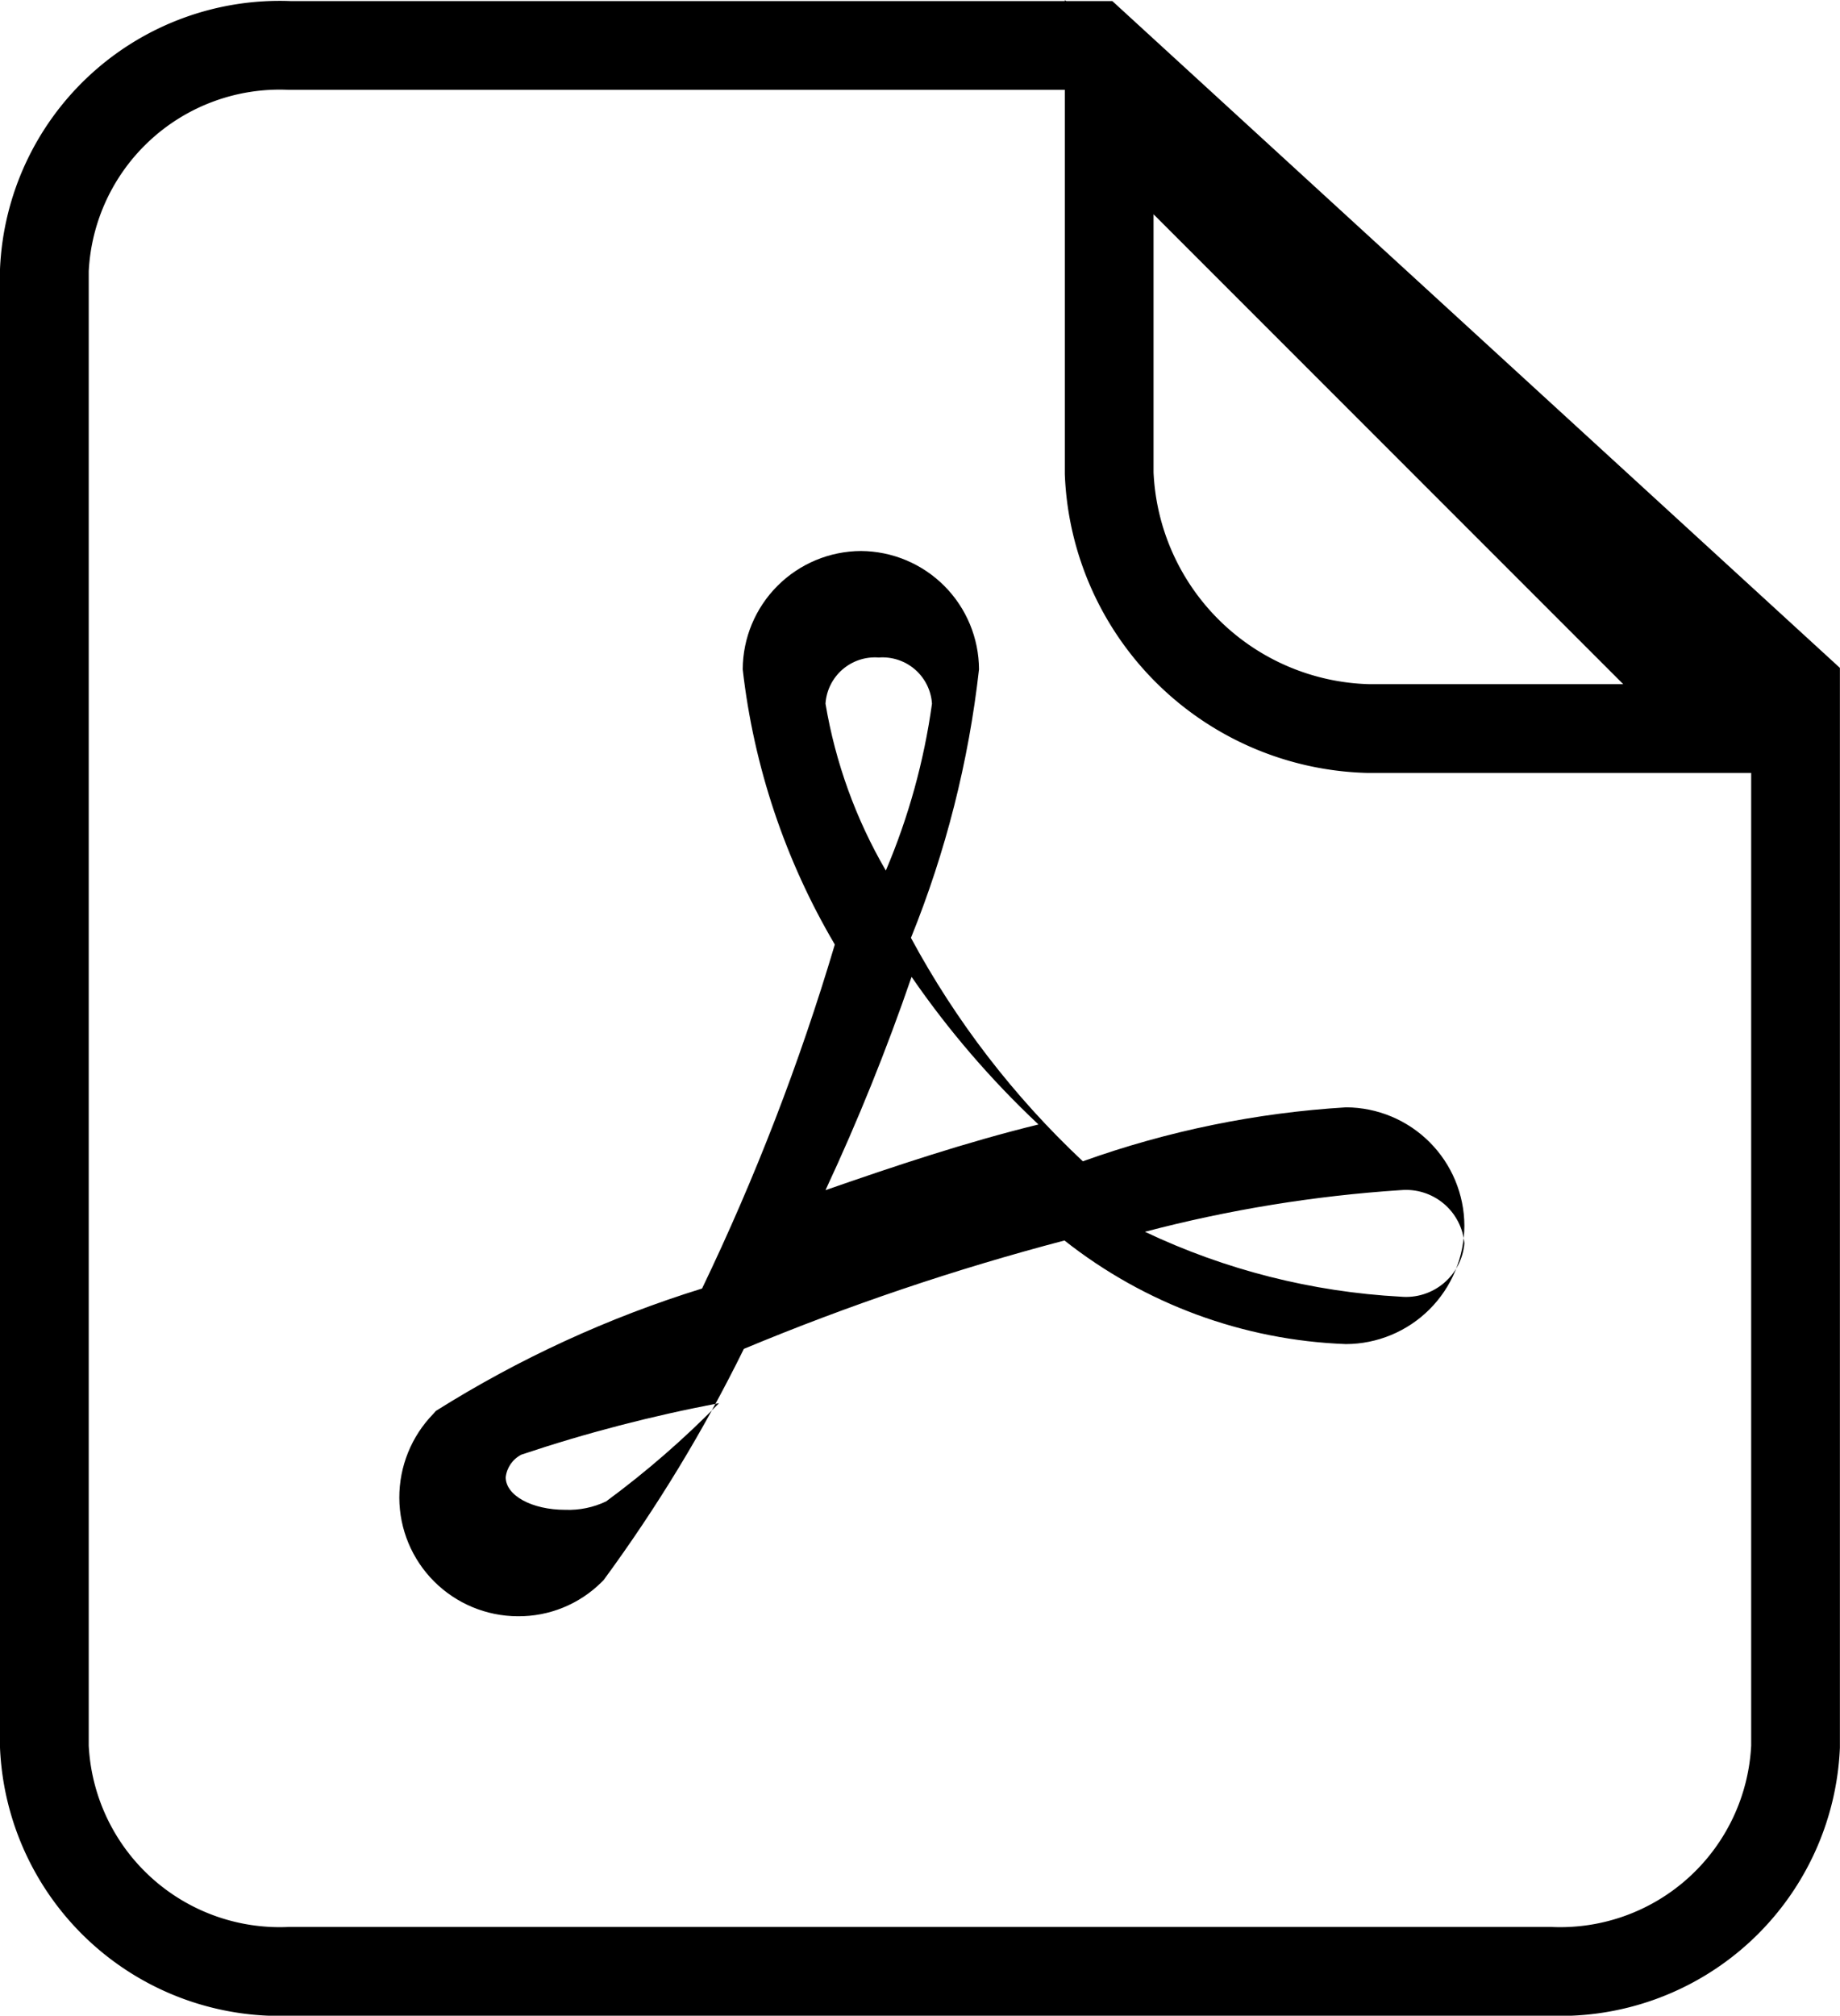
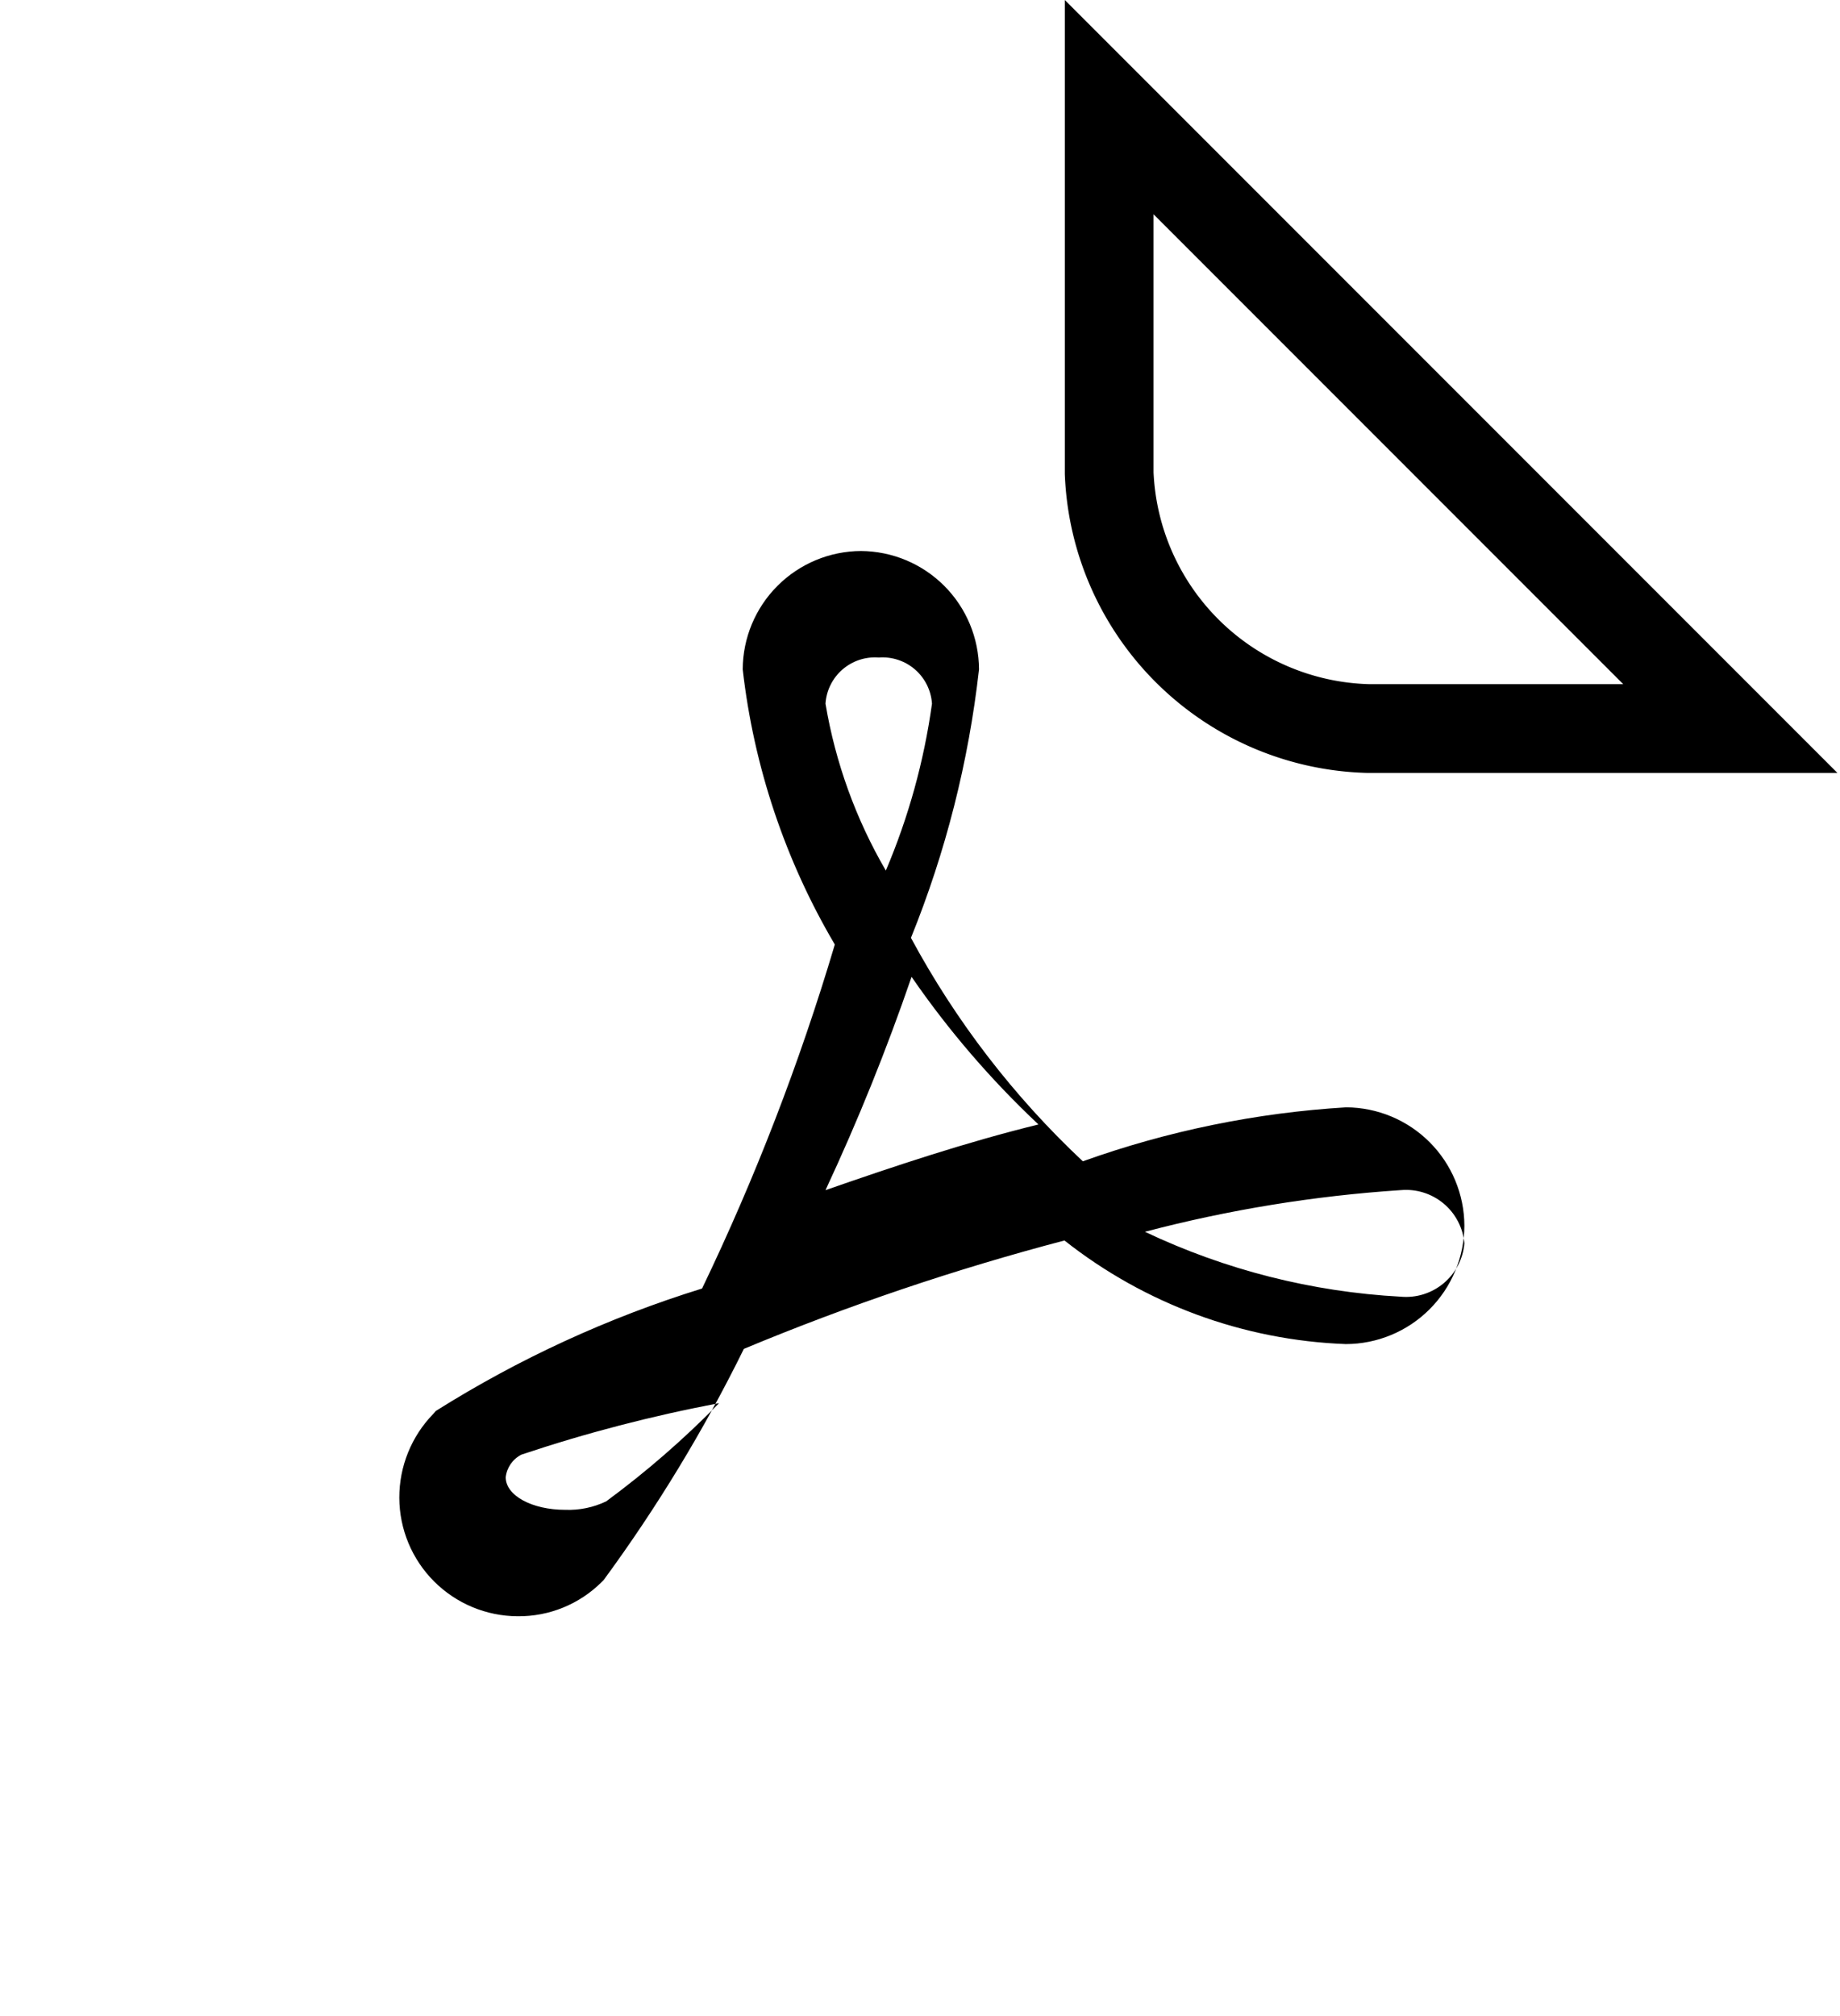
<svg xmlns="http://www.w3.org/2000/svg" width="20.736" height="22.707" viewBox="0 0 20.736 22.707">
  <defs>
    <clipPath id="clip-path">
      <path id="Path_163" data-name="Path 163" d="M9.4-17.948a1.339,1.339,0,0,0-1.333,1.333,7.85,7.85,0,0,0,1.038,3.1A26.165,26.165,0,0,1,7.609-9.64a12.682,12.682,0,0,0-3,1.379.4.4,0,0,0-.029.033,1.35,1.35,0,0,0-.383.946A1.339,1.339,0,0,0,5.53-5.948a1.322,1.322,0,0,0,.95-.388L6.5-6.356A17.333,17.333,0,0,0,8.08-8.96a27.642,27.642,0,0,1,3.613-1.221,5.442,5.442,0,0,0,3.171,1.167A1.339,1.339,0,0,0,16.2-10.348a1.339,1.339,0,0,0-1.333-1.333,10.716,10.716,0,0,0-2.967.608A9.874,9.874,0,0,1,9.963-13.59a11.461,11.461,0,0,0,.767-3.025A1.339,1.339,0,0,0,9.4-17.948Zm.2,1.2a.558.558,0,0,1,.6.52,7.4,7.4,0,0,1-.52,1.88A5.569,5.569,0,0,1,9-16.228.558.558,0,0,1,9.6-16.748Zm.372,3.6a10.3,10.3,0,0,0,1.428,1.66c-.816.2-1.613.466-2.4.74A24.388,24.388,0,0,0,9.969-13.148Zm5.509,2.4a.66.66,0,0,1,.719.6.66.66,0,0,1-.719.6,7.683,7.683,0,0,1-2.881-.731A15.26,15.26,0,0,1,15.478-10.748ZM7.8-8.348A10.412,10.412,0,0,1,6.528-7.242a.985.985,0,0,1-.461.095c-.376,0-.671-.161-.671-.367a.327.327,0,0,1,.178-.255A16.8,16.8,0,0,1,7.8-8.348Z" fill="none" />
    </clipPath>
  </defs>
  <g id="Group_587" data-name="Group 587" transform="translate(-0.697 24.155)">
    <g id="Group_270" data-name="Group 270" transform="translate(1.197 -23.643)">
-       <path id="Path_161" data-name="Path 161" d="M11.841,0l7.894,7.232V19.164a2.655,2.655,0,0,1-2.763,2.531H2.763A2.655,2.655,0,0,1,0,19.164V2.531A2.655,2.655,0,0,1,2.763,0Z" fill="none" stroke="#000" stroke-width="1" />
-     </g>
+       </g>
    <g id="Group_271" data-name="Group 271" transform="translate(1)" clip-path="url(#clip-path)">
      <path id="Path_162" data-name="Path 162" d="M3.2-18.948h14v14H3.2Z" />
    </g>
    <g id="Group_272" data-name="Group 272" transform="translate(20.197 -15.948) rotate(180)">
      <path id="Path_164" data-name="Path 164" d="M0,0H4.082A3,3,0,0,1,7,2.877V7Z" fill="none" stroke="#000" stroke-width="1" />
    </g>
  </g>
</svg>